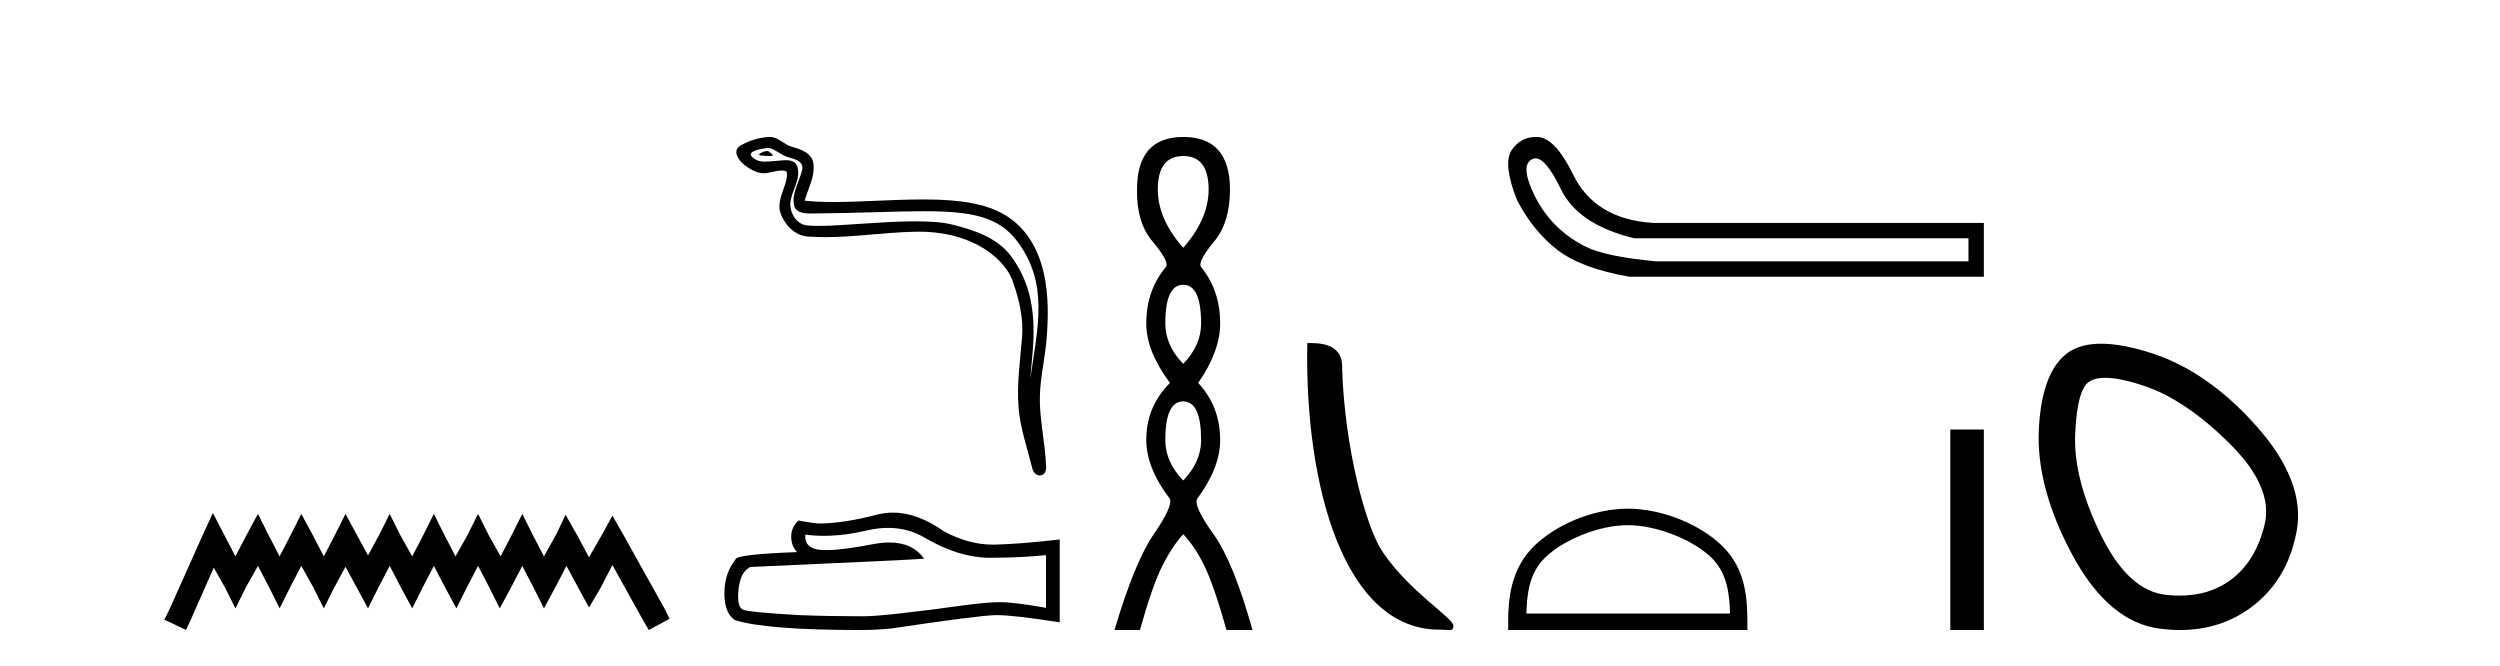
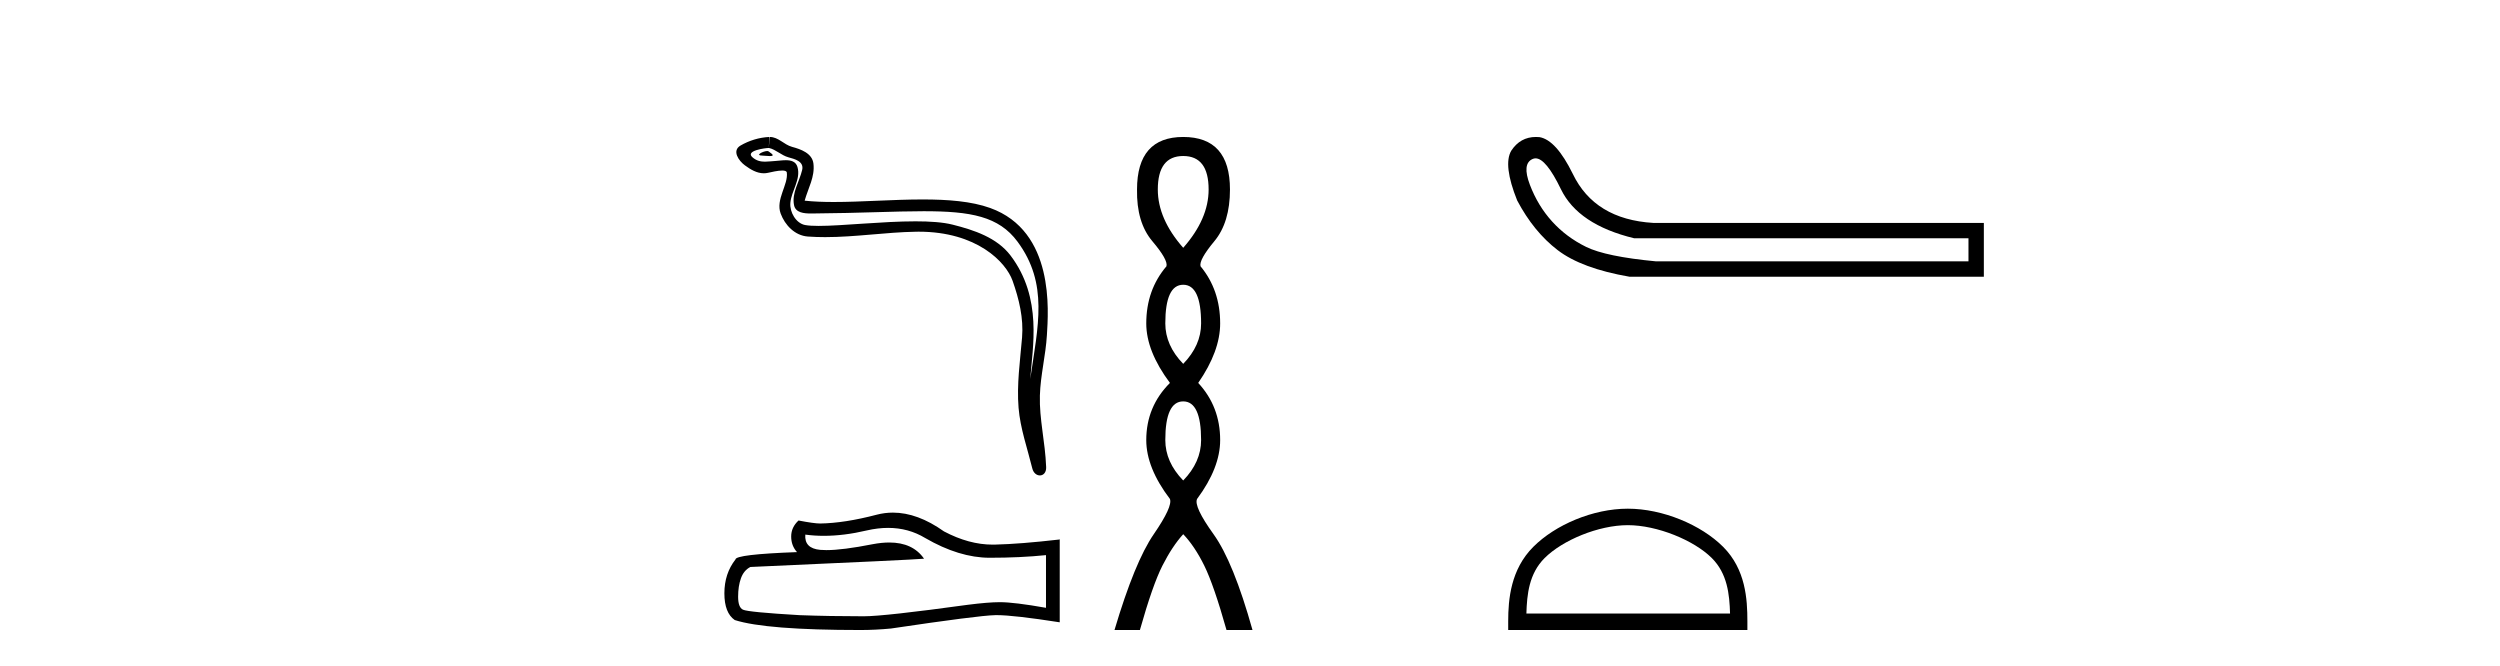
<svg xmlns="http://www.w3.org/2000/svg" width="154.0" height="41.0">
-   <path d="M 13.114 31.602 L 12.473 32.99 L 10.444 37.528 L 10.124 38.169 L 11.459 38.809 L 11.779 38.115 L 13.167 34.966 L 13.861 36.193 L 14.502 37.475 L 15.142 36.193 L 15.89 34.859 L 16.584 36.193 L 17.224 37.475 L 17.865 36.193 L 18.559 34.859 L 19.306 36.193 L 19.947 37.475 L 20.588 36.193 L 21.282 34.912 L 21.976 36.193 L 22.67 37.475 L 23.31 36.193 L 24.004 34.859 L 24.698 36.193 L 25.392 37.475 L 26.033 36.193 L 26.727 34.859 L 27.421 36.193 L 28.115 37.475 L 28.755 36.193 L 29.449 34.859 L 30.143 36.193 L 30.784 37.475 L 31.478 36.193 L 32.172 34.859 L 32.866 36.193 L 33.507 37.475 L 34.201 36.193 L 34.895 34.859 L 35.642 36.247 L 36.283 37.421 L 36.977 36.247 L 37.724 34.805 L 39.593 38.169 L 39.966 38.809 L 41.248 38.115 L 40.927 37.475 L 38.365 32.884 L 37.724 31.763 L 37.084 32.937 L 36.283 34.325 L 35.535 32.937 L 34.841 31.709 L 34.254 32.937 L 33.507 34.272 L 32.813 32.937 L 32.172 31.656 L 31.531 32.937 L 30.837 34.272 L 30.09 32.937 L 29.449 31.656 L 28.809 32.937 L 28.061 34.272 L 27.367 32.937 L 26.727 31.656 L 26.086 32.937 L 25.392 34.272 L 24.645 32.937 L 24.004 31.656 L 23.364 32.937 L 22.67 34.218 L 21.976 32.937 L 21.282 31.656 L 20.641 32.937 L 19.947 34.272 L 19.253 32.937 L 18.559 31.656 L 17.918 32.937 L 17.224 34.272 L 16.53 32.937 L 15.89 31.656 L 15.196 32.937 L 14.502 34.272 L 13.808 32.937 L 13.114 31.602 Z" style="fill:#000000;stroke:none" />
-   <path d="M 47.263 9.303 C 47.026 9.303 46.443 9.584 46.989 9.587 C 47.079 9.587 47.276 9.614 47.422 9.614 C 47.596 9.614 47.697 9.576 47.456 9.41 C 47.398 9.37 47.346 9.306 47.271 9.303 C 47.269 9.303 47.266 9.303 47.263 9.303 ZM 47.355 9.115 C 47.364 9.115 47.371 9.116 47.375 9.116 C 47.796 9.213 48.128 9.568 48.566 9.69 C 48.935 9.793 49.54 9.93 49.413 10.469 C 49.245 11.189 48.761 11.885 48.913 12.638 C 49.007 13.11 49.533 13.151 49.958 13.151 C 50.028 13.151 50.096 13.15 50.159 13.149 C 52.933 13.128 55.135 13.011 56.902 13.011 C 59.799 13.011 61.526 13.325 62.681 14.888 C 64.597 17.479 63.941 20.072 63.464 23.344 C 63.598 21.413 64.238 18.372 62.253 15.745 C 61.415 14.635 59.993 14.169 58.685 13.839 C 58.085 13.687 57.282 13.634 56.398 13.634 C 54.354 13.634 51.87 13.916 50.426 13.916 C 50.082 13.916 49.797 13.9 49.591 13.861 C 49.034 13.754 48.637 13.069 48.686 12.5 C 48.751 11.746 49.346 11.046 49.123 10.284 C 49.023 9.946 48.728 9.869 48.407 9.869 C 48.177 9.869 47.933 9.908 47.739 9.918 C 47.529 9.929 47.324 9.959 47.122 9.959 C 46.856 9.959 46.599 9.907 46.351 9.689 C 45.88 9.274 47.166 9.115 47.355 9.115 ZM 47.418 8.437 C 47.404 8.437 47.389 8.437 47.375 8.438 C 46.763 8.468 46.148 8.656 45.618 8.964 C 45.065 9.285 45.509 9.909 45.884 10.184 C 46.228 10.437 46.615 10.674 47.049 10.674 C 47.133 10.674 47.218 10.665 47.305 10.646 C 47.527 10.597 47.918 10.505 48.185 10.505 C 48.342 10.505 48.456 10.537 48.468 10.628 C 48.566 11.379 47.766 12.289 48.089 13.156 C 48.353 13.867 48.959 14.513 49.768 14.571 C 50.123 14.596 50.477 14.607 50.83 14.607 C 52.696 14.607 54.552 14.306 56.417 14.274 C 56.477 14.273 56.536 14.272 56.594 14.272 C 60.168 14.272 61.966 16.139 62.376 17.298 C 62.773 18.421 63.059 19.598 62.959 20.793 C 62.838 22.232 62.626 23.683 62.744 25.123 C 62.848 26.392 63.289 27.624 63.59 28.855 C 63.661 29.143 63.865 29.287 64.055 29.287 C 64.264 29.287 64.457 29.115 64.443 28.771 C 64.381 27.185 64.016 25.829 64.057 24.365 C 64.093 23.107 64.416 21.897 64.49 20.635 C 64.576 19.172 64.983 14.245 60.993 12.811 C 59.844 12.398 58.388 12.286 56.843 12.286 C 55.016 12.286 53.066 12.443 51.36 12.443 C 50.721 12.443 50.117 12.421 49.566 12.361 C 49.786 11.578 50.206 10.895 50.108 10.079 C 50.031 9.434 49.326 9.192 48.789 9.046 C 48.288 8.909 47.948 8.437 47.418 8.437 Z" style="fill:#000000;stroke:none" />
+   <path d="M 47.263 9.303 C 47.026 9.303 46.443 9.584 46.989 9.587 C 47.079 9.587 47.276 9.614 47.422 9.614 C 47.596 9.614 47.697 9.576 47.456 9.41 C 47.398 9.37 47.346 9.306 47.271 9.303 C 47.269 9.303 47.266 9.303 47.263 9.303 ZM 47.355 9.115 C 47.364 9.115 47.371 9.116 47.375 9.116 C 47.796 9.213 48.128 9.568 48.566 9.69 C 48.935 9.793 49.54 9.93 49.413 10.469 C 49.245 11.189 48.761 11.885 48.913 12.638 C 49.007 13.11 49.533 13.151 49.958 13.151 C 50.028 13.151 50.096 13.15 50.159 13.149 C 52.933 13.128 55.135 13.011 56.902 13.011 C 59.799 13.011 61.526 13.325 62.681 14.888 C 64.597 17.479 63.941 20.072 63.464 23.344 C 63.598 21.413 64.238 18.372 62.253 15.745 C 61.415 14.635 59.993 14.169 58.685 13.839 C 58.085 13.687 57.282 13.634 56.398 13.634 C 54.354 13.634 51.87 13.916 50.426 13.916 C 50.082 13.916 49.797 13.9 49.591 13.861 C 49.034 13.754 48.637 13.069 48.686 12.5 C 48.751 11.746 49.346 11.046 49.123 10.284 C 49.023 9.946 48.728 9.869 48.407 9.869 C 48.177 9.869 47.933 9.908 47.739 9.918 C 47.529 9.929 47.324 9.959 47.122 9.959 C 46.856 9.959 46.599 9.907 46.351 9.689 C 45.88 9.274 47.166 9.115 47.355 9.115 ZC 47.404 8.437 47.389 8.437 47.375 8.438 C 46.763 8.468 46.148 8.656 45.618 8.964 C 45.065 9.285 45.509 9.909 45.884 10.184 C 46.228 10.437 46.615 10.674 47.049 10.674 C 47.133 10.674 47.218 10.665 47.305 10.646 C 47.527 10.597 47.918 10.505 48.185 10.505 C 48.342 10.505 48.456 10.537 48.468 10.628 C 48.566 11.379 47.766 12.289 48.089 13.156 C 48.353 13.867 48.959 14.513 49.768 14.571 C 50.123 14.596 50.477 14.607 50.83 14.607 C 52.696 14.607 54.552 14.306 56.417 14.274 C 56.477 14.273 56.536 14.272 56.594 14.272 C 60.168 14.272 61.966 16.139 62.376 17.298 C 62.773 18.421 63.059 19.598 62.959 20.793 C 62.838 22.232 62.626 23.683 62.744 25.123 C 62.848 26.392 63.289 27.624 63.59 28.855 C 63.661 29.143 63.865 29.287 64.055 29.287 C 64.264 29.287 64.457 29.115 64.443 28.771 C 64.381 27.185 64.016 25.829 64.057 24.365 C 64.093 23.107 64.416 21.897 64.49 20.635 C 64.576 19.172 64.983 14.245 60.993 12.811 C 59.844 12.398 58.388 12.286 56.843 12.286 C 55.016 12.286 53.066 12.443 51.36 12.443 C 50.721 12.443 50.117 12.421 49.566 12.361 C 49.786 11.578 50.206 10.895 50.108 10.079 C 50.031 9.434 49.326 9.192 48.789 9.046 C 48.288 8.909 47.948 8.437 47.418 8.437 Z" style="fill:#000000;stroke:none" />
  <path d="M 54.708 32.518 Q 55.959 32.518 56.991 33.141 Q 59.089 34.358 60.967 34.358 Q 62.856 34.358 64.433 34.196 L 64.433 37.441 Q 62.474 37.094 61.604 37.094 L 61.581 37.094 Q 60.874 37.094 59.61 37.256 Q 54.475 37.963 53.212 37.963 Q 51.114 37.963 49.259 37.894 Q 46.083 37.708 45.77 37.557 Q 45.468 37.418 45.468 36.758 Q 45.468 36.108 45.642 35.622 Q 45.816 35.135 46.222 34.926 Q 56.144 34.486 56.921 34.416 Q 56.23 33.418 54.779 33.418 Q 54.308 33.418 53.757 33.523 Q 51.908 33.887 50.907 33.887 Q 50.696 33.887 50.522 33.871 Q 49.537 33.779 49.607 32.932 L 49.607 32.932 Q 50.16 33.007 50.75 33.007 Q 51.988 33.007 53.386 32.677 Q 54.075 32.518 54.708 32.518 ZM 55.003 31.577 Q 54.501 31.577 54.012 31.704 Q 52.029 32.225 50.522 32.248 Q 50.152 32.248 49.189 32.063 Q 48.737 32.48 48.737 33.048 Q 48.737 33.616 49.097 34.01 Q 45.306 34.149 45.306 34.462 Q 44.622 35.332 44.622 36.549 Q 44.622 37.754 45.26 38.195 Q 47.184 38.809 52.991 38.809 Q 53.919 38.809 54.881 38.717 Q 60.26 37.917 61.291 37.894 Q 61.34 37.892 61.393 37.892 Q 62.453 37.892 65.279 38.334 L 65.279 33.211 L 65.256 33.234 Q 62.833 33.512 61.303 33.547 Q 61.224 33.549 61.146 33.549 Q 59.689 33.549 58.15 32.735 Q 56.521 31.577 55.003 31.577 Z" style="fill:#000000;stroke:none" />
  <path d="M 72.886 9.61 Q 74.451 9.61 74.451 11.673 Q 74.451 13.487 72.886 15.265 Q 71.321 13.487 71.321 11.673 Q 71.321 9.61 72.886 9.61 ZM 72.886 17.541 Q 73.988 17.541 73.988 19.924 Q 73.988 21.276 72.886 22.414 Q 71.783 21.276 71.783 19.924 Q 71.783 17.541 72.886 17.541 ZM 72.886 24.726 Q 73.988 24.726 73.988 27.108 Q 73.988 28.46 72.886 29.598 Q 71.783 28.46 71.783 27.108 Q 71.783 24.726 72.886 24.726 ZM 72.886 8.437 Q 70.041 8.437 70.041 11.673 Q 70.005 13.7 70.983 14.856 Q 71.961 16.012 71.854 16.403 Q 70.61 17.862 70.61 19.924 Q 70.61 21.631 72.068 23.588 Q 70.61 25.046 70.61 27.108 Q 70.61 28.816 72.068 30.736 Q 72.246 31.198 71.072 32.906 Q 69.898 34.613 68.653 38.809 L 70.218 38.809 Q 71.001 36.035 71.605 34.844 Q 72.21 33.652 72.886 32.906 Q 73.597 33.652 74.184 34.844 Q 74.771 36.035 75.553 38.809 L 77.154 38.809 Q 75.98 34.613 74.753 32.906 Q 73.526 31.198 73.739 30.736 Q 75.162 28.816 75.162 27.108 Q 75.162 25.046 73.81 23.588 Q 75.162 21.631 75.162 19.924 Q 75.162 17.862 73.953 16.403 Q 73.846 16.012 74.806 14.856 Q 75.766 13.7 75.766 11.673 Q 75.766 8.437 72.886 8.437 Z" style="fill:#000000;stroke:none" />
-   <path d="M 88.645 38.785 C 89.299 38.785 89.53 38.932 89.53 38.539 C 89.53 38.071 86.784 36.418 85.176 34.004 C 84.145 32.504 82.828 27.607 82.675 22.695 C 82.751 21.083 81.17 21.132 80.529 21.132 C 80.358 30.016 82.833 38.785 88.645 38.785 Z" style="fill:#000000;stroke:none" />
  <path d="M 94.591 9.754 Q 95.234 9.754 96.153 11.655 Q 97.21 13.841 100.671 14.679 L 121.258 14.679 L 121.258 16.1 L 102.019 16.1 Q 98.922 15.808 97.702 15.207 Q 96.481 14.606 95.607 13.64 Q 94.732 12.675 94.24 11.381 Q 93.748 10.088 94.404 9.796 Q 94.494 9.754 94.591 9.754 ZM 94.613 8.437 Q 93.648 8.437 93.092 9.286 Q 92.582 10.161 93.457 12.347 Q 94.477 14.278 95.953 15.408 Q 97.428 16.537 100.38 17.047 L 122.205 17.047 L 122.205 13.731 L 101.837 13.731 Q 98.23 13.513 96.882 10.707 Q 95.862 8.63 94.841 8.448 Q 94.725 8.437 94.613 8.437 Z" style="fill:#000000;stroke:none" />
  <path d="M 100.272 32.35 C 102.084 32.35 104.352 33.281 105.45 34.378 C 106.41 35.339 106.536 36.612 106.571 37.795 L 94.026 37.795 C 94.061 36.612 94.186 35.339 95.147 34.378 C 96.244 33.281 98.459 32.35 100.272 32.35 ZM 100.272 31.335 C 98.122 31.335 95.808 32.329 94.453 33.684 C 93.062 35.075 92.905 36.906 92.905 38.275 L 92.905 38.809 L 107.639 38.809 L 107.639 38.275 C 107.639 36.906 107.535 35.075 106.144 33.684 C 104.788 32.329 102.422 31.335 100.272 31.335 Z" style="fill:#000000;stroke:none" />
-   <path d="M 120.138 26.458 L 120.138 38.809 L 122.205 38.809 L 122.205 26.458 Z" style="fill:#000000;stroke:none" />
-   <path d="M 129.677 23.272 Q 130.583 23.272 132.065 23.765 Q 134.605 24.612 137.326 27.304 Q 140.048 29.995 139.504 32.293 Q 138.959 34.591 137.387 35.74 Q 136.088 36.69 134.252 36.69 Q 133.866 36.69 133.456 36.648 Q 131.097 36.406 129.404 32.928 Q 127.71 29.451 127.831 26.729 Q 127.952 24.007 128.678 23.524 Q 129.031 23.272 129.677 23.272 ZM 129.429 21.172 Q 128.183 21.172 127.408 21.709 Q 125.775 22.858 125.593 26.427 Q 125.412 29.995 127.65 34.168 Q 129.887 38.341 133.093 38.734 Q 133.706 38.809 134.285 38.809 Q 136.738 38.809 138.597 37.464 Q 140.895 35.801 141.469 32.747 Q 142.044 29.692 139.02 26.275 Q 135.996 22.858 132.488 21.739 Q 130.71 21.172 129.429 21.172 Z" style="fill:#000000;stroke:none" />
</svg>